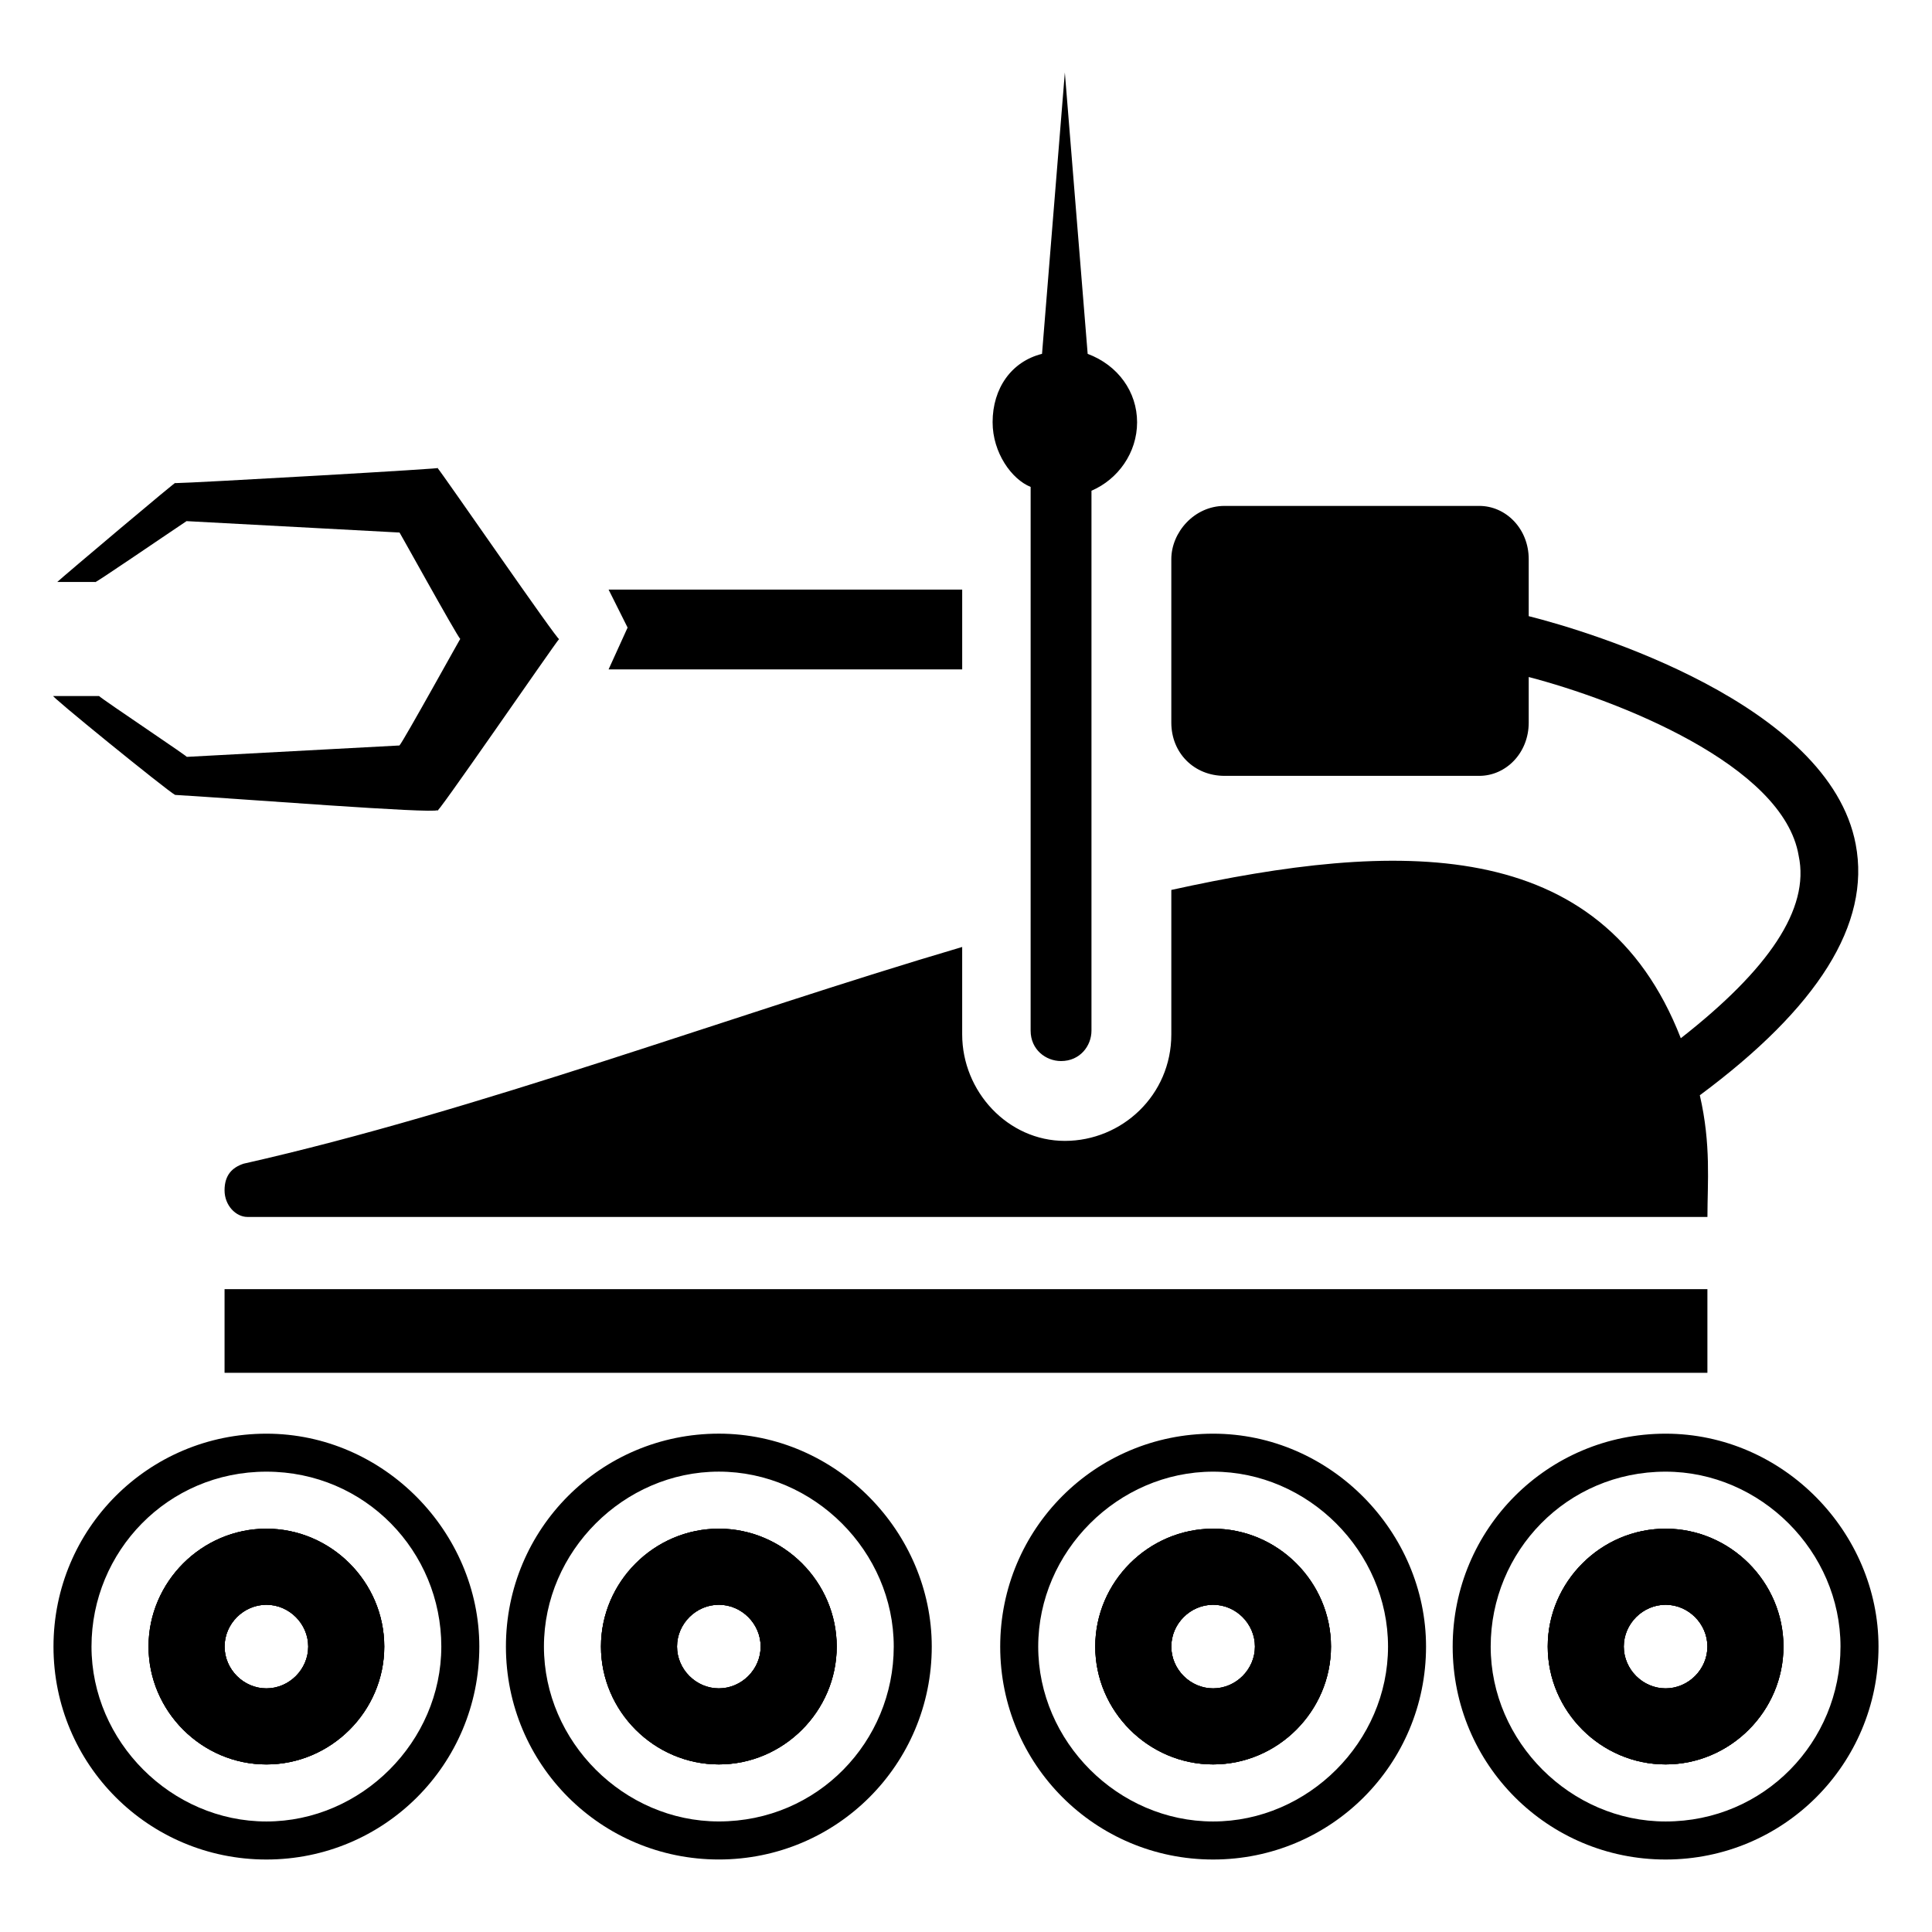
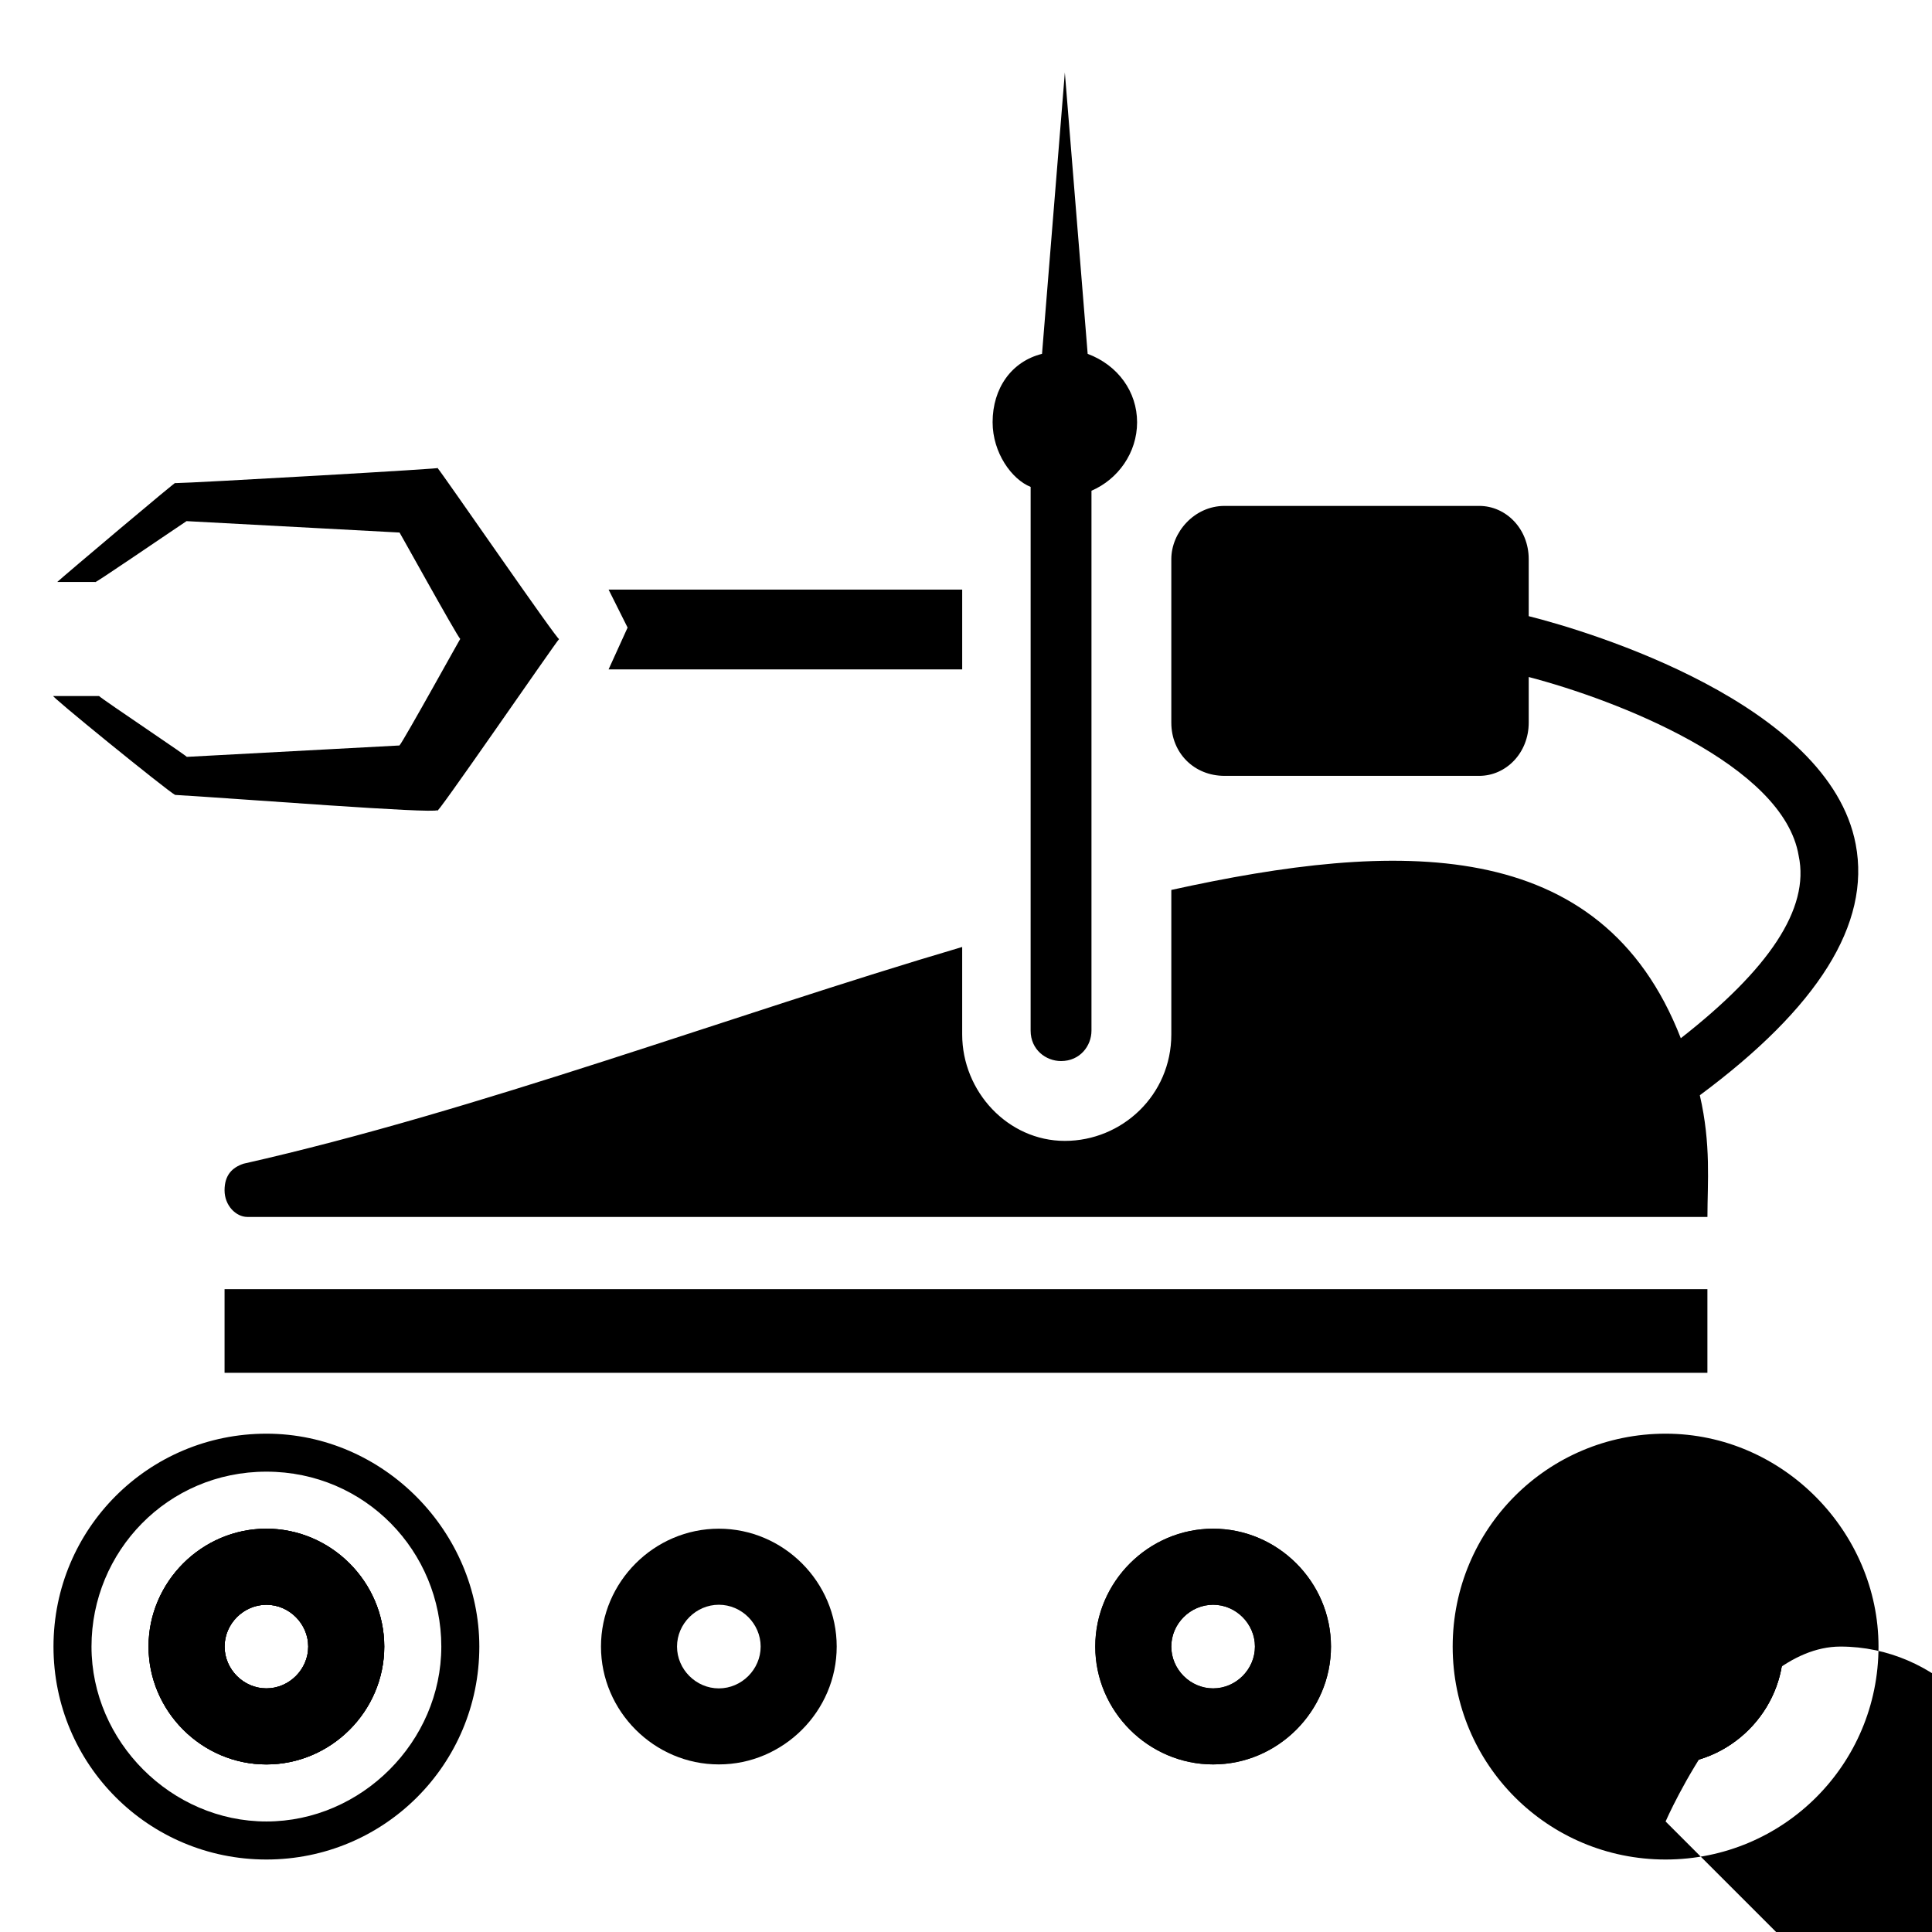
<svg xmlns="http://www.w3.org/2000/svg" fill="#000000" width="800px" height="800px" version="1.1" viewBox="144 144 512 512">
  <g>
    <path d="m305.28 321.4 5.039-11.082-5.039-10.074h93.711v21.156z" />
    <path d="m214.6 523.94c-31.234 0-56.426 25.191-56.426 56.426s25.191 56.426 56.426 56.426 56.426-25.191 56.426-56.426c0-30.23-25.191-56.426-56.426-56.426zm0 102.77c-25.191 0-46.352-21.16-46.352-46.352s20.152-46.352 46.352-46.352c26.199 0 46.352 21.16 46.352 46.352-0.004 25.195-21.164 46.352-46.352 46.352zm0-77.586c-17.129 0-31.234 14.105-31.234 31.234-0.004 17.133 14.105 31.238 31.234 31.238s31.234-14.105 31.234-31.234c0-17.129-14.105-31.238-31.234-31.238zm0 42.32c-6.047 0-11.082-5.039-11.082-11.082 0-6.047 5.039-11.082 11.082-11.082 6.047 0 11.082 5.039 11.082 11.082s-5.039 11.082-11.082 11.082z" />
    <path d="m214.6 549.12c-17.129 0-31.234 14.105-31.234 31.234-0.004 17.133 14.105 31.238 31.234 31.238s31.234-14.105 31.234-31.234c0-17.129-14.105-31.238-31.234-31.238zm0 42.32c-6.047 0-11.082-5.039-11.082-11.082 0-6.047 5.039-11.082 11.082-11.082 6.047 0 11.082 5.039 11.082 11.082s-5.039 11.082-11.082 11.082z" />
    <path d="m214.6 549.12c-17.129 0-31.234 14.105-31.234 31.234-0.004 17.133 14.105 31.238 31.234 31.238s31.234-14.105 31.234-31.234c0-17.129-14.105-31.238-31.234-31.238zm0 42.32c-6.047 0-11.082-5.039-11.082-11.082 0-6.047 5.039-11.082 11.082-11.082 6.047 0 11.082 5.039 11.082 11.082s-5.039 11.082-11.082 11.082z" />
-     <path d="m334.5 549.12c-17.129 0-31.234 14.105-31.234 31.234s14.105 31.234 31.234 31.234 31.234-14.105 31.234-31.234c0-17.125-14.105-31.234-31.234-31.234zm0 42.32c-6.047 0-11.082-5.039-11.082-11.082 0-6.047 5.039-11.082 11.082-11.082 6.047 0 11.082 5.039 11.082 11.082s-5.035 11.082-11.082 11.082zm0-42.32c-17.129 0-31.234 14.105-31.234 31.234s14.105 31.234 31.234 31.234 31.234-14.105 31.234-31.234c0-17.125-14.105-31.234-31.234-31.234zm0 42.32c-6.047 0-11.082-5.039-11.082-11.082 0-6.047 5.039-11.082 11.082-11.082 6.047 0 11.082 5.039 11.082 11.082s-5.035 11.082-11.082 11.082zm0-67.508c-31.234 0-56.426 25.191-56.426 56.426s25.191 56.426 56.426 56.426 56.426-25.191 56.426-56.426c0-30.23-25.191-56.426-56.426-56.426zm0 102.77c-25.191 0-46.352-21.16-46.352-46.352s21.16-46.352 46.352-46.352 46.352 21.16 46.352 46.352c0 25.195-20.152 46.352-46.352 46.352zm0-77.586c-17.129 0-31.234 14.105-31.234 31.234s14.105 31.234 31.234 31.234 31.234-14.105 31.234-31.234c0-17.125-14.105-31.234-31.234-31.234zm0 42.32c-6.047 0-11.082-5.039-11.082-11.082 0-6.047 5.039-11.082 11.082-11.082 6.047 0 11.082 5.039 11.082 11.082s-5.035 11.082-11.082 11.082zm0-42.32c-17.129 0-31.234 14.105-31.234 31.234s14.105 31.234 31.234 31.234 31.234-14.105 31.234-31.234c0-17.125-14.105-31.234-31.234-31.234zm0 42.32c-6.047 0-11.082-5.039-11.082-11.082 0-6.047 5.039-11.082 11.082-11.082 6.047 0 11.082 5.039 11.082 11.082s-5.035 11.082-11.082 11.082zm0-42.32c-17.129 0-31.234 14.105-31.234 31.234s14.105 31.234 31.234 31.234 31.234-14.105 31.234-31.234c0-17.125-14.105-31.234-31.234-31.234zm0 42.32c-6.047 0-11.082-5.039-11.082-11.082 0-6.047 5.039-11.082 11.082-11.082 6.047 0 11.082 5.039 11.082 11.082s-5.035 11.082-11.082 11.082z" />
    <path d="m334.5 549.12c-17.129 0-31.234 14.105-31.234 31.234s14.105 31.234 31.234 31.234 31.234-14.105 31.234-31.234c0-17.125-14.105-31.234-31.234-31.234zm0 42.32c-6.047 0-11.082-5.039-11.082-11.082 0-6.047 5.039-11.082 11.082-11.082 6.047 0 11.082 5.039 11.082 11.082s-5.035 11.082-11.082 11.082z" />
-     <path d="m334.5 549.12c-17.129 0-31.234 14.105-31.234 31.234s14.105 31.234 31.234 31.234 31.234-14.105 31.234-31.234c0-17.125-14.105-31.234-31.234-31.234zm0 42.32c-6.047 0-11.082-5.039-11.082-11.082 0-6.047 5.039-11.082 11.082-11.082 6.047 0 11.082 5.039 11.082 11.082s-5.035 11.082-11.082 11.082z" />
-     <path d="m465.49 549.12c-17.129 0-31.234 14.105-31.234 31.234s14.105 31.234 31.234 31.234c17.129 0 31.234-14.105 31.234-31.234 0.004-17.125-14.102-31.234-31.234-31.234zm0 42.32c-6.047 0-11.082-5.039-11.082-11.082 0-6.047 5.039-11.082 11.082-11.082 6.047 0 11.082 5.039 11.082 11.082 0.004 6.043-5.035 11.082-11.082 11.082z" />
-     <path d="m465.49 523.94c-31.234 0-56.426 25.191-56.426 56.426s25.191 56.426 56.426 56.426c31.234 0 56.426-25.191 56.426-56.426 0.004-30.23-25.188-56.426-56.426-56.426zm0 102.77c-25.191 0-46.352-21.16-46.352-46.352s21.16-46.352 46.352-46.352c25.191 0 46.352 21.16 46.352 46.352 0 25.195-21.16 46.352-46.352 46.352z" />
    <path d="m465.49 549.12c-17.129 0-31.234 14.105-31.234 31.234s14.105 31.234 31.234 31.234c17.129 0 31.234-14.105 31.234-31.234 0.004-17.125-14.102-31.234-31.234-31.234zm0 42.32c-6.047 0-11.082-5.039-11.082-11.082 0-6.047 5.039-11.082 11.082-11.082 6.047 0 11.082 5.039 11.082 11.082 0.004 6.043-5.035 11.082-11.082 11.082z" />
    <path d="m465.49 549.12c-17.129 0-31.234 14.105-31.234 31.234s14.105 31.234 31.234 31.234c17.129 0 31.234-14.105 31.234-31.234 0.004-17.125-14.102-31.234-31.234-31.234zm0 42.32c-6.047 0-11.082-5.039-11.082-11.082 0-6.047 5.039-11.082 11.082-11.082 6.047 0 11.082 5.039 11.082 11.082 0.004 6.043-5.035 11.082-11.082 11.082z" />
    <path d="m585.4 549.12c-17.129 0-31.234 14.105-31.234 31.234s14.105 31.234 31.234 31.234 31.234-14.105 31.234-31.234c0-17.125-14.105-31.234-31.234-31.234zm0 42.32c-6.047 0-11.082-5.039-11.082-11.082 0-6.047 5.039-11.082 11.082-11.082 6.047 0 11.082 5.039 11.082 11.082s-5.039 11.082-11.082 11.082z" />
-     <path d="m585.4 523.94c-31.234 0-56.426 25.191-56.426 56.426s25.191 56.426 56.426 56.426 56.426-25.191 56.426-56.426c0-30.23-25.191-56.426-56.426-56.426zm0 102.77c-25.191 0-46.352-21.16-46.352-46.352s20.152-46.352 46.352-46.352c25.191 0 46.352 21.16 46.352 46.352-0.004 25.195-20.156 46.352-46.352 46.352z" />
+     <path d="m585.4 523.94c-31.234 0-56.426 25.191-56.426 56.426s25.191 56.426 56.426 56.426 56.426-25.191 56.426-56.426c0-30.23-25.191-56.426-56.426-56.426zm0 102.77s20.152-46.352 46.352-46.352c25.191 0 46.352 21.16 46.352 46.352-0.004 25.195-20.156 46.352-46.352 46.352z" />
    <path d="m585.4 549.12c-17.129 0-31.234 14.105-31.234 31.234s14.105 31.234 31.234 31.234 31.234-14.105 31.234-31.234c0-17.125-14.105-31.234-31.234-31.234zm0 42.32c-6.047 0-11.082-5.039-11.082-11.082 0-6.047 5.039-11.082 11.082-11.082 6.047 0 11.082 5.039 11.082 11.082s-5.039 11.082-11.082 11.082z" />
    <path d="m585.4 549.12c-17.129 0-31.234 14.105-31.234 31.234s14.105 31.234 31.234 31.234 31.234-14.105 31.234-31.234c0-17.125-14.105-31.234-31.234-31.234zm0 42.32c-6.047 0-11.082-5.039-11.082-11.082 0-6.047 5.039-11.082 11.082-11.082 6.047 0 11.082 5.039 11.082 11.082s-5.039 11.082-11.082 11.082z" />
    <path d="m190.41 354.66c-2.016-1.008-34.258-27.207-32.242-26.199h12.09c1.008 1.008 25.191 17.129 23.176 16.121l56.426-3.023c1.008-1.008 17.129-30.23 16.121-28.215-1.008-1.008-17.129-30.23-16.121-28.215l-56.426-3.023c-6.047 4.035-25.191 17.137-24.184 16.129h-10.078c1.008-1.008 33.25-28.215 31.234-26.199 4.031 0 74.562-4.031 69.527-4.031 1.008 1.008 32.242 46.352 32.242 45.344-1.008 1.008-34.258 49.375-32.242 45.344-1.004 1.008-52.395-3.023-69.523-4.031z" />
    <path d="m407.05 255.91c0-9.07 5.039-16.121 13.098-18.137l6.047-74.562 6.047 74.562c8.062 3.023 13.098 10.078 13.098 18.137 0 8.062-5.039 15.113-12.09 18.137v143.08c0 4.031-3.023 8.062-8.062 8.062-4.031 0-8.062-3.023-8.062-8.062l0.004-144.09c-5.039-2.016-10.078-9.07-10.078-17.129z" />
    <path d="m203.51 485.64h392.97v22.168h-392.97z" />
    <path d="m594.47 434.26c3.023 13.098 2.016 23.176 2.016 32.242h-386.93c-3.023 0-6.047-3.023-6.047-7.055s2.016-6.047 5.039-7.055c62.473-14.105 128.98-39.297 190.44-57.434v23.176c0 15.113 12.09 28.215 27.207 28.215 15.113 0 28.215-12.09 28.215-28.215v-38.289c59.449-13.098 113.86-15.113 135.02 39.297 23.176-18.137 34.258-34.258 31.234-48.367-4.031-24.184-48.367-41.312-71.539-47.359v12.09c0 8.062-6.047 14.105-13.098 14.105h-67.512c-8.062 0-14.105-6.047-14.105-14.105v-43.328c0-7.055 6.047-14.105 14.105-14.105h67.512c7.055 0 13.098 6.047 13.098 14.105v15.113c16.121 4.031 79.602 23.176 86.656 60.457 4.027 21.168-10.078 43.336-41.316 66.512z" />
  </g>
</svg>